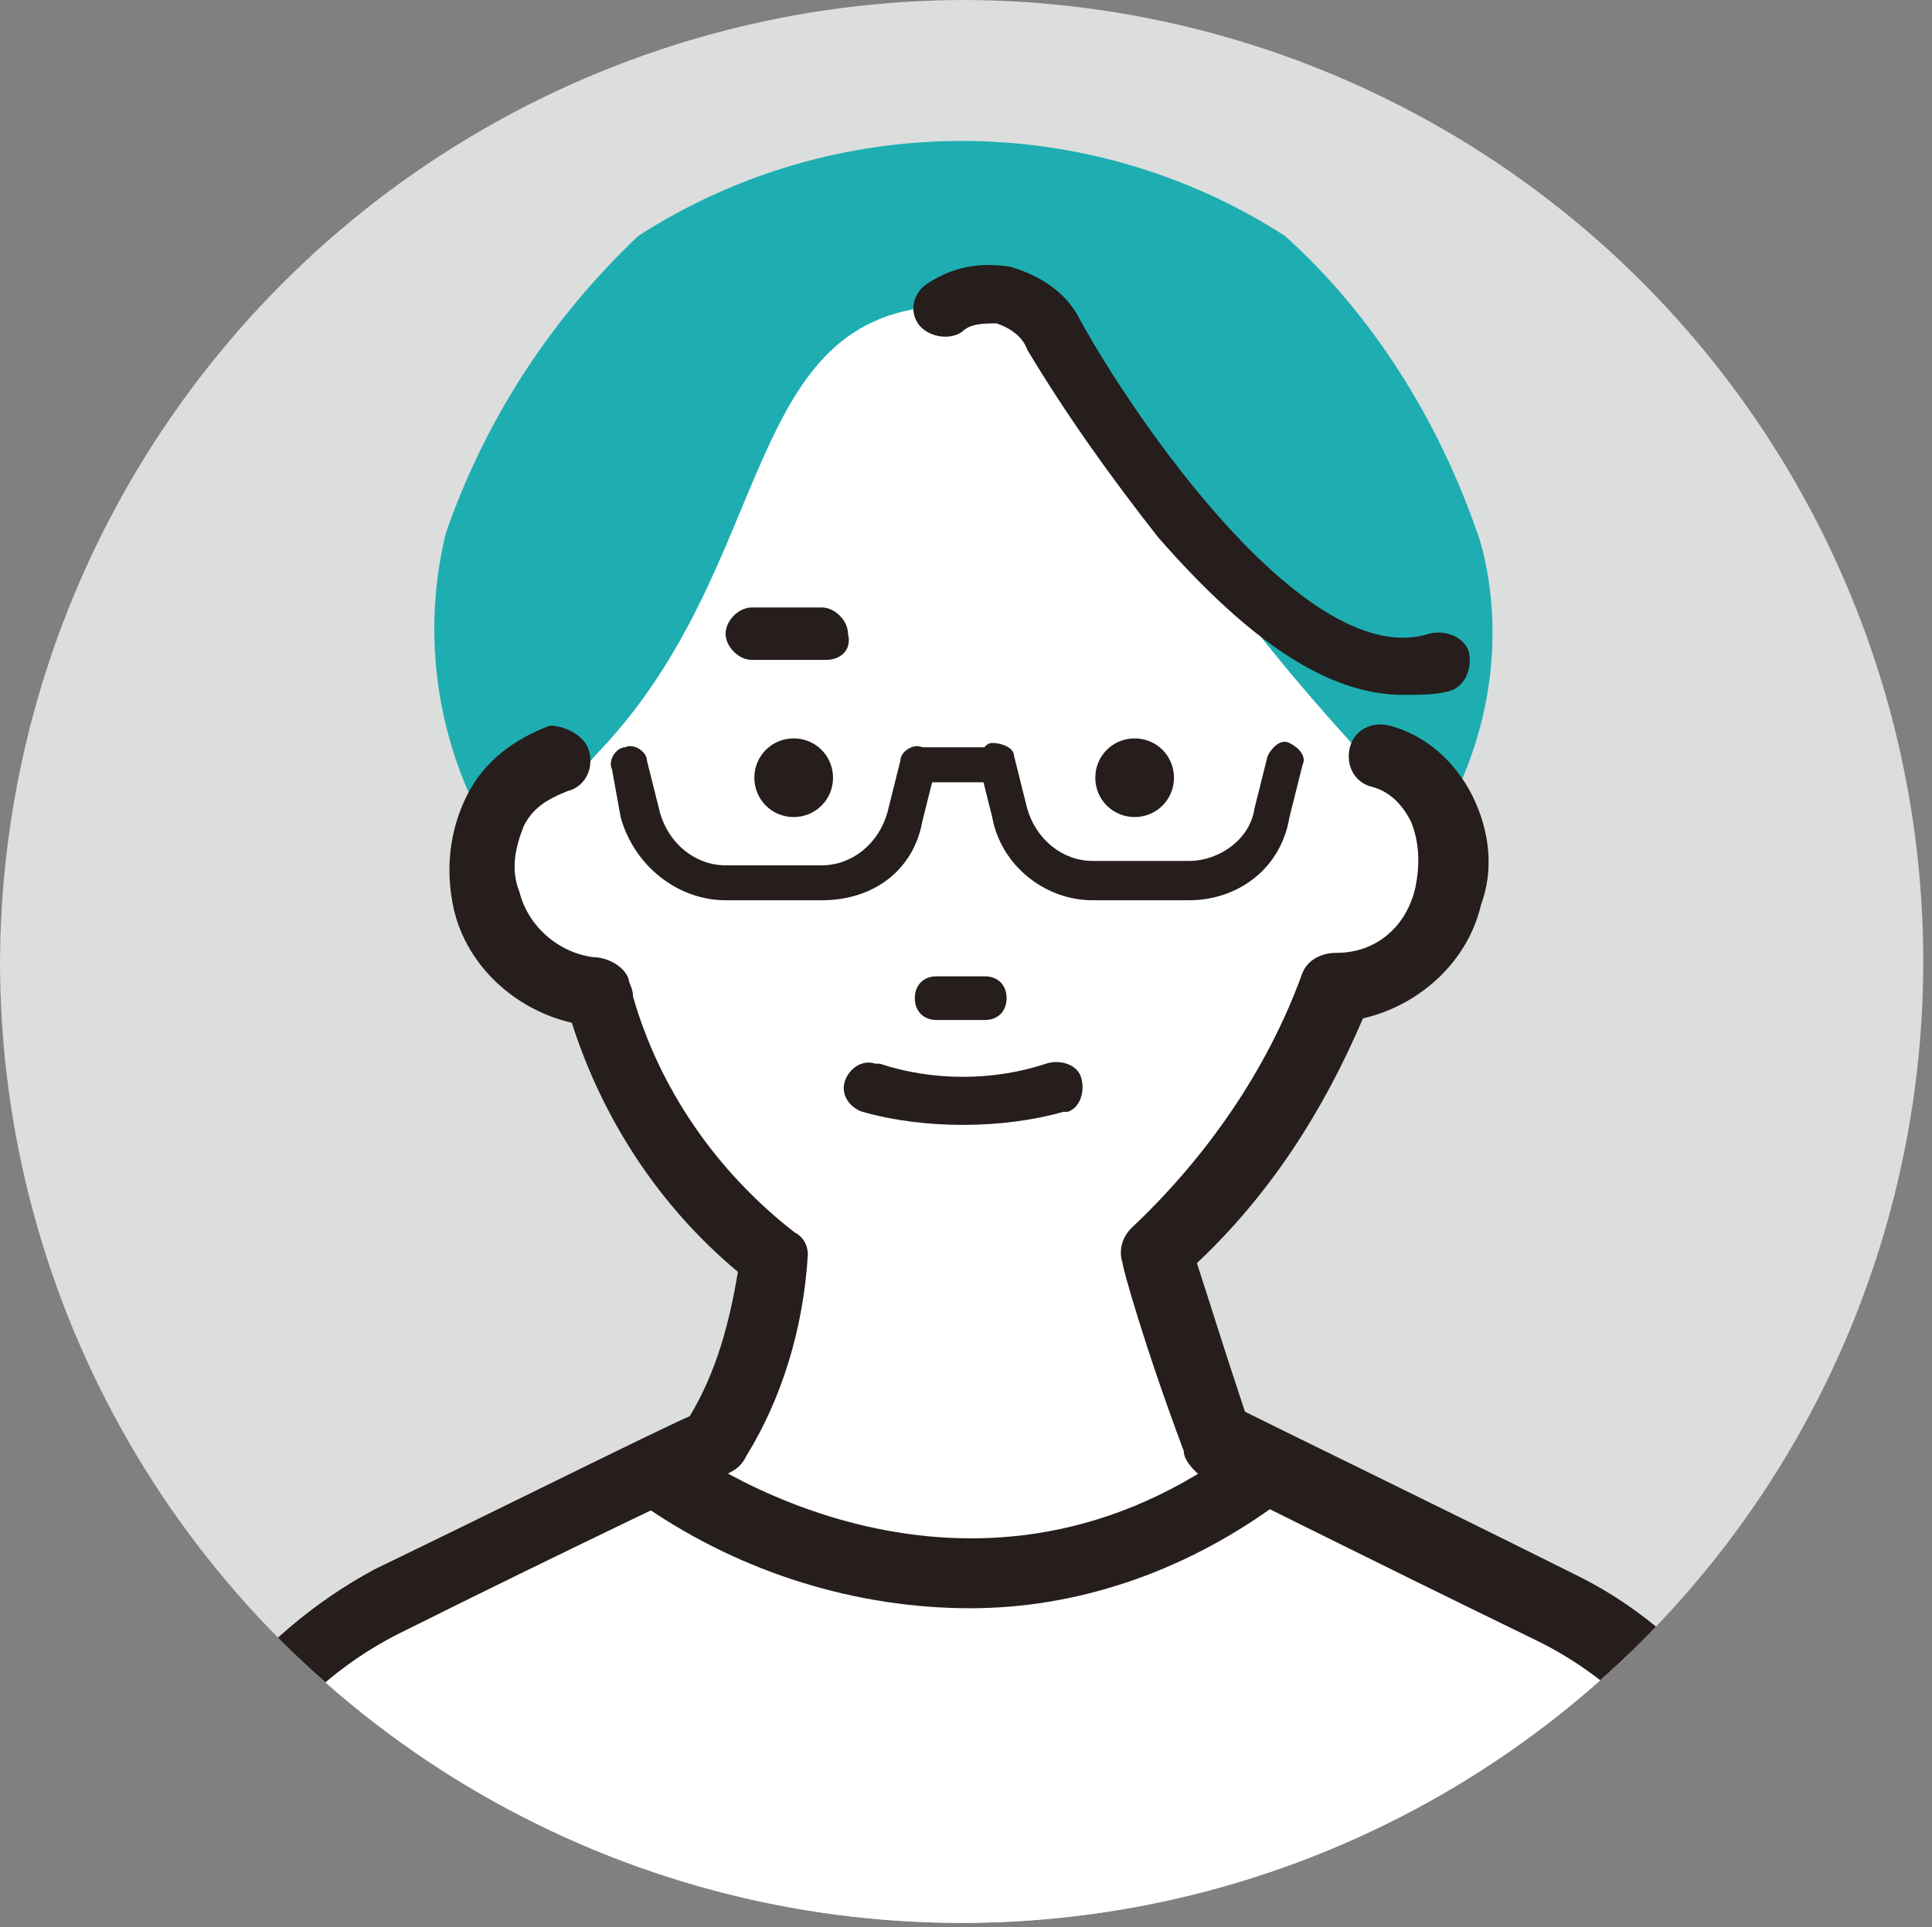
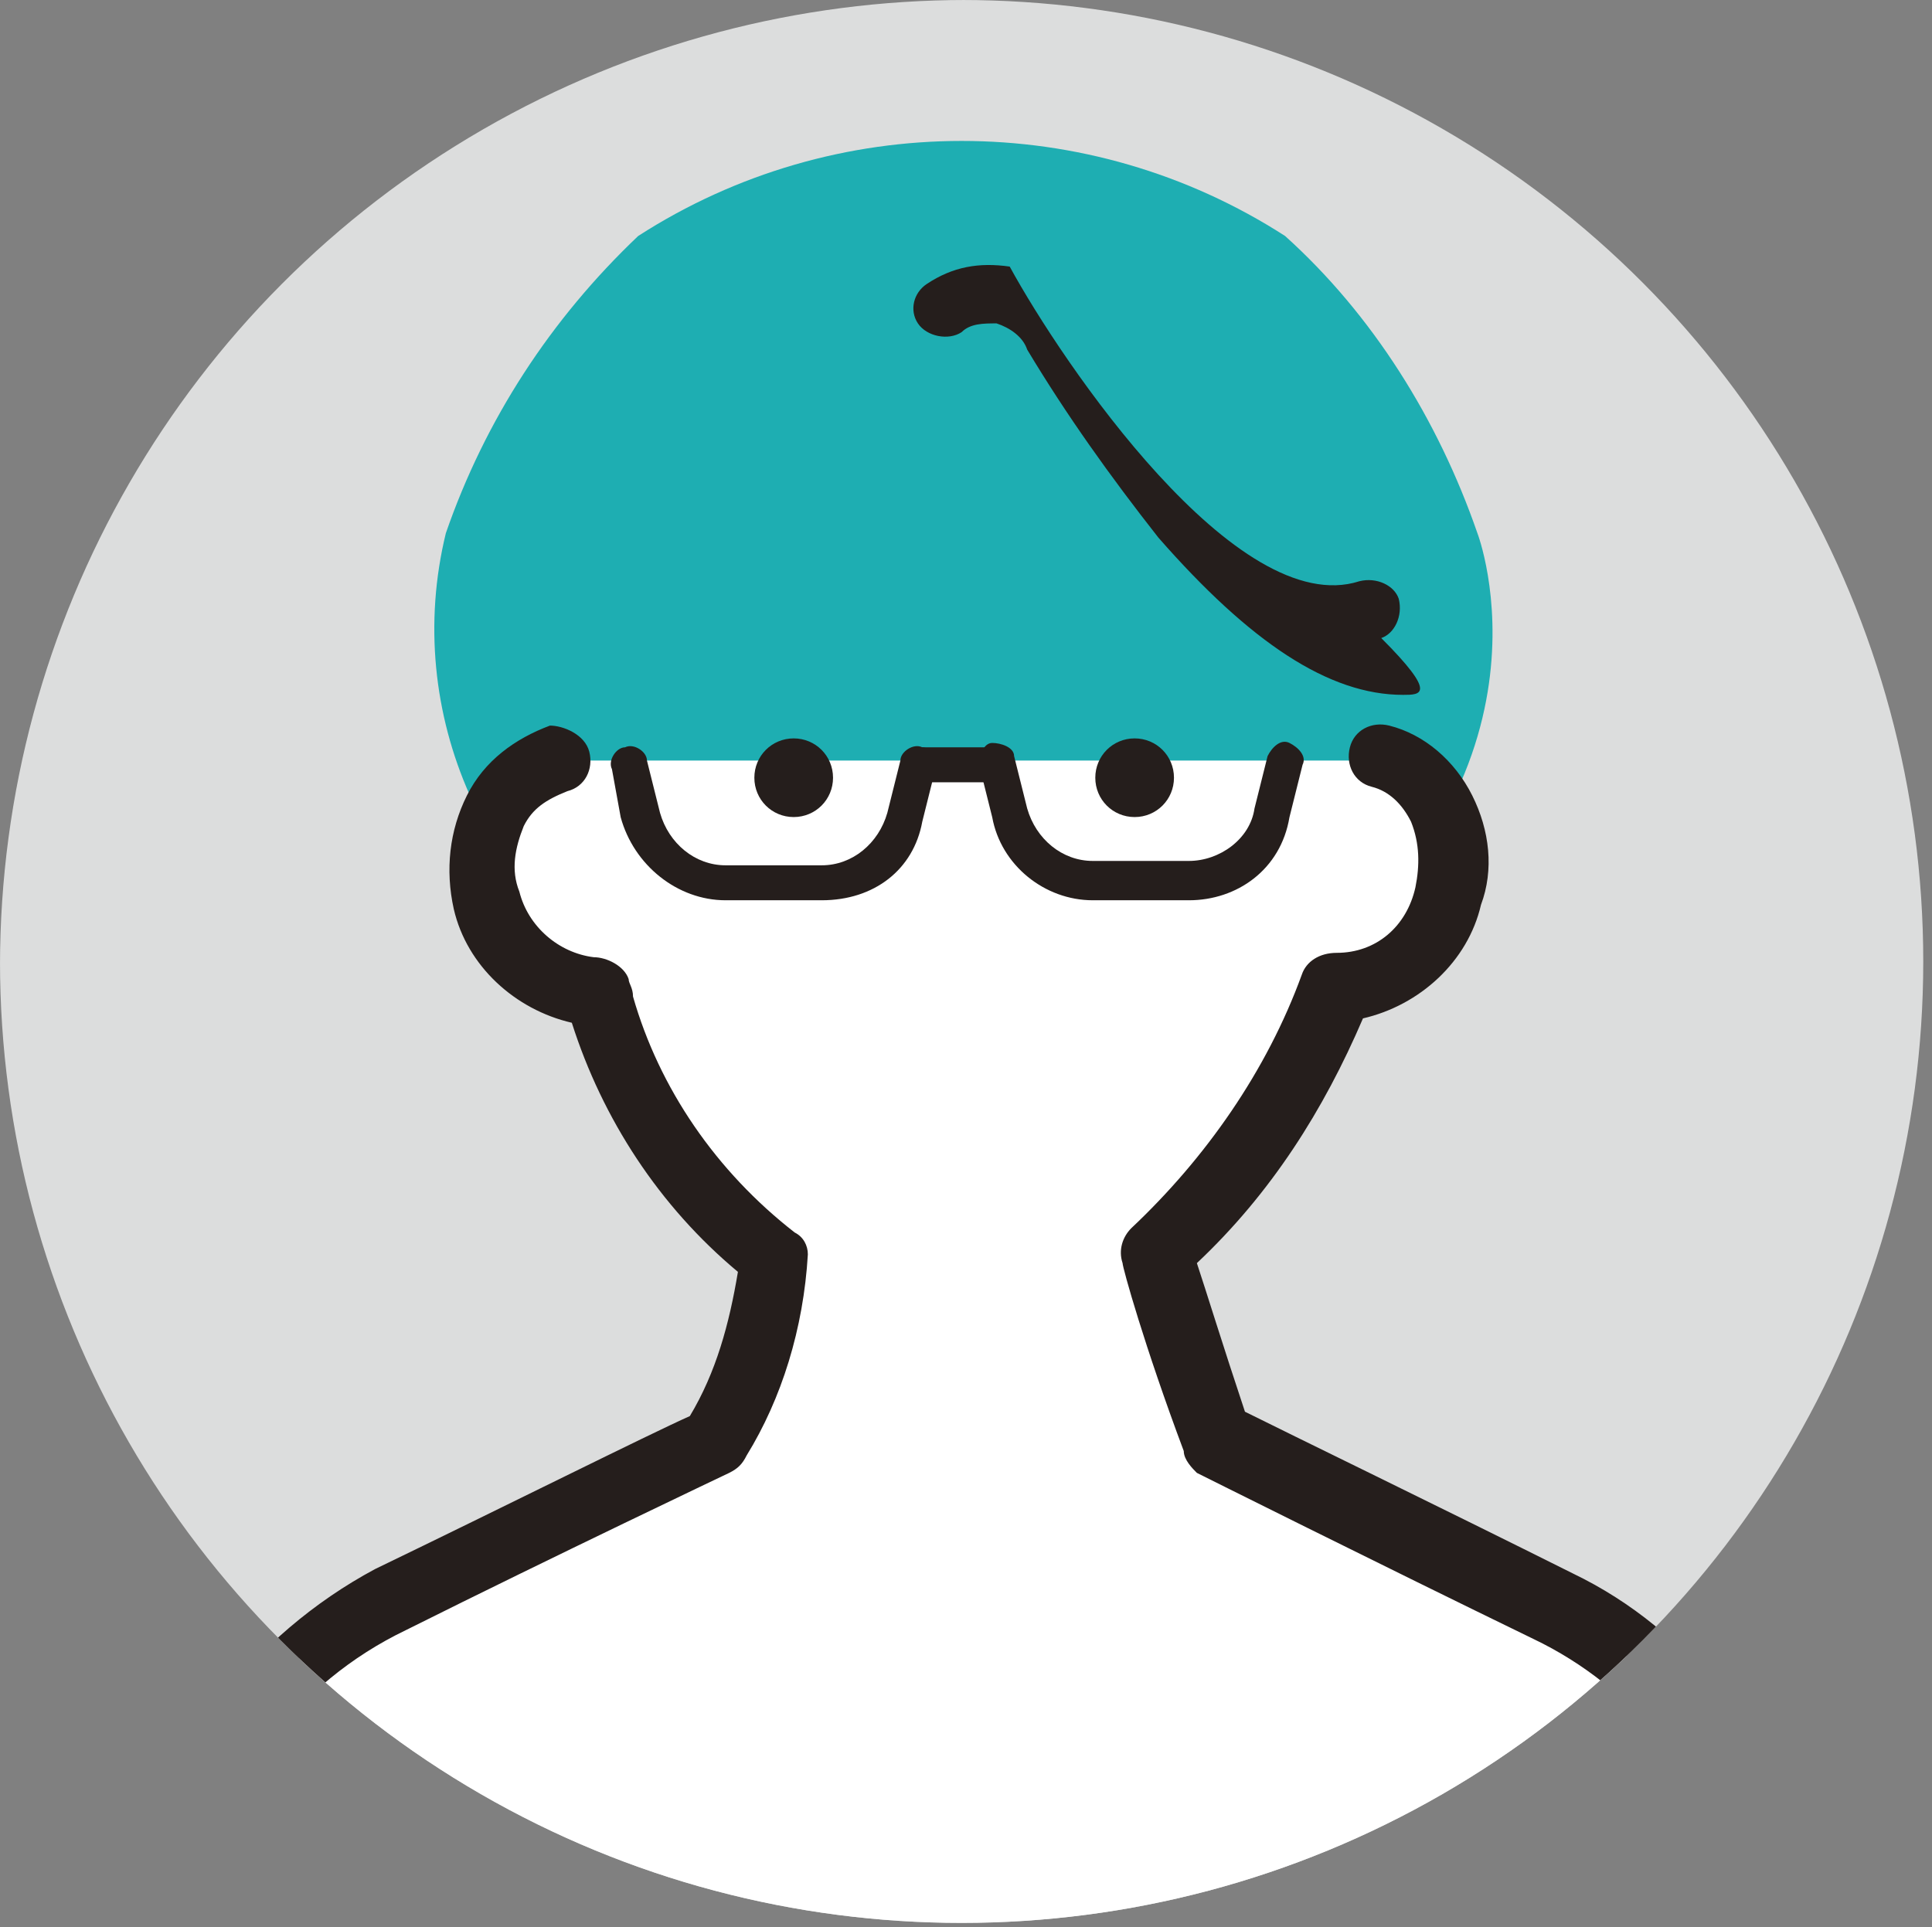
<svg xmlns="http://www.w3.org/2000/svg" xmlns:xlink="http://www.w3.org/1999/xlink" version="1.1" id="レイヤー_1" x="0px" y="0px" viewBox="0 0 44.2 44.1" style="enable-background:new 0 0 44.2 44.1;" xml:space="preserve">
  <rect x="0" y="0" width="44.2" height="44.1" fill="#808080" stroke="none" />
  <style type="text/css">
	.st0{clip-path:url(#SVGID_00000021116413715223773820000014958281817333953205_);}
	.st1{fill:#DCDDDD;}
	.st2{fill:#1EAEB2;}
	.st3{fill:#FFFFFF;}
	.st4{fill:#251E1C;}
	.st5{fill:none;}
</style>
  <g>
    <defs>
      <circle id="SVGID_1_" cx="22" cy="22" r="22" />
    </defs>
    <clipPath id="SVGID_00000038415331281564740380000013938342722843423406_">
      <use xlink:href="#SVGID_1_" style="overflow:visible;" />
    </clipPath>
    <g style="clip-path:url(#SVGID_00000038415331281564740380000013938342722843423406_);">
      <g transform="translate(-916.653 -527.888)">
        <g>
          <g>
            <g transform="translate(916.653 527.888)">
              <circle class="st1" cx="22.1" cy="22.1" r="22.1" />
              <path class="st2" d="M33.8,12.2c-0.9-2.6-2.4-5-4.4-6.8c-4.5-2.9-10.3-2.9-14.8,0c-2,1.9-3.5,4.2-4.4,6.8        c-1,4.1,0.9,8.4,4.7,10.5l-0.2,0.6l6.6,3.3l0.8-0.3l0.8,0.3l6.6-3.3l-0.2-0.6C36,17.9,33.8,12.2,33.8,12.2z" />
-               <path class="st3" d="M31.1,17.2c2.9,3.2-3.9,7.8-8.7,7.8s-11.7-4.7-8.7-7.8c4.1-4.3,3.2-10.1,8-10.2        C26.3,6.9,23.3,8.7,31.1,17.2z" />
              <g transform="translate(9.082 25.803)">
                <path class="st3" d="M3.6-8.4C3-8.2,2.5-7.8,2.2-7.2S1.8-5.9,2-5.2c0.3,1.2,1.4,2,2.6,2c0.6,2.4,2,4.6,4,6.1         c-0.1,1.6-0.5,3-1.3,4.3c0,0-4,1.9-7.5,3.6c-2.7,1.3-4.6,3.8-5.2,6.7l-2.9,14.8l21.1,13.6l0.4,0.7l21.1-14.3l-3-15.1         c-0.6-2.7-2.4-5-4.9-6.2c-3.5-1.8-7.8-3.8-7.8-3.8C17.8,4.8,17.3,3,17.3,3c1.8-1.7,3.2-3.8,4.1-6.1c1.2,0,2.3-0.9,2.5-2.1         c0.2-0.7,0.1-1.4-0.2-2c-0.3-0.6-0.8-1-1.4-1.2H3.6z" />
                <path class="st4" d="M13.2,47.4c-0.3,0-0.5-0.1-0.7-0.4l-0.3-0.5L-8.7,33C-9,32.8-9.1,32.5-9,32.2l2.9-14.8         c0.7-3.1,2.8-5.8,5.6-7.3C2.4,8.7,5.8,7,6.7,6.6c0.6-1,0.9-2.1,1.1-3.3C6,1.8,4.7-0.2,4-2.4C2.7-2.7,1.6-3.7,1.3-5         C1.1-5.9,1.2-6.8,1.6-7.6s1.1-1.3,1.9-1.6c0.3,0,0.8,0.2,0.9,0.6S4.3-7.8,3.9-7.7c-0.5,0.2-0.8,0.4-1,0.8         c-0.2,0.5-0.3,1-0.1,1.5C3-4.6,3.7-4,4.5-3.9c0.3,0,0.7,0.2,0.8,0.5c0,0.1,0.1,0.2,0.1,0.4C6-0.9,7.3,1,9.1,2.4         c0.2,0.1,0.3,0.3,0.3,0.5C9.3,4.6,8.8,6.2,8,7.5C7.9,7.7,7.8,7.8,7.6,7.9c0,0-4,1.9-7.4,3.6C-2.3,12.7-4,15-4.6,17.7L-7.5,32         l20.7,13.3c0.1,0.1,0.2,0.1,0.2,0.2l20-13.5l-2.9-14.6c-0.5-2.5-2.2-4.6-4.5-5.7c-3.5-1.7-7.7-3.8-7.7-3.8         C18.2,7.8,18,7.6,18,7.4c-0.9-2.4-1.4-4.2-1.4-4.3c-0.1-0.3,0-0.6,0.2-0.8c1.7-1.6,3.1-3.6,3.9-5.8C20.8-3.8,21.1-4,21.5-4         c0.9,0,1.6-0.6,1.8-1.5c0.1-0.5,0.1-1-0.1-1.5c-0.2-0.4-0.5-0.7-0.9-0.8c-0.4-0.1-0.6-0.5-0.5-0.9s0.5-0.6,0.9-0.5         c0.8,0.2,1.5,0.8,1.9,1.6s0.5,1.7,0.2,2.5c-0.3,1.3-1.4,2.3-2.7,2.6c-0.9,2.1-2.1,4-3.8,5.6c0.2,0.6,0.6,1.9,1.1,3.4         c1,0.5,4.5,2.2,7.5,3.7c2.7,1.3,4.6,3.8,5.3,6.8l3,15.1c0.1,0.3-0.1,0.6-0.3,0.8L13.6,47.2C13.5,47.3,13.3,47.4,13.2,47.4z" />
              </g>
              <g transform="translate(26.358 25.996)">
                <path class="st4" d="M-7.3-8.2c0,0.5-0.4,0.9-0.9,0.9s-0.9-0.4-0.9-0.9s0.4-0.9,0.9-0.9S-7.3-8.7-7.3-8.2L-7.3-8.2z" />
                <path class="st4" d="M0.5-8.2c0,0.5-0.4,0.9-0.9,0.9s-0.9-0.4-0.9-0.9s0.4-0.9,0.9-0.9S0.5-8.7,0.5-8.2L0.5-8.2z" />
              </g>
              <g transform="translate(28.429 31.54)">
-                 <path class="st4" d="M-5.9-8.2H-7c-0.3,0-0.5-0.2-0.5-0.5S-7.3-9.2-7-9.2h1.1c0.3,0,0.5,0.2,0.5,0.5S-5.6-8.2-5.9-8.2z" />
-                 <path class="st4" d="M-6.4-5.8c-0.8,0-1.6-0.1-2.3-0.3C-9-6.2-9.2-6.5-9.1-6.8C-9-7.1-8.7-7.3-8.4-7.2h0.1         c1.2,0.4,2.6,0.4,3.8,0c0.3-0.1,0.7,0,0.8,0.3s0,0.7-0.3,0.8h-0.1C-4.8-5.9-5.6-5.8-6.4-5.8z" />
-               </g>
+                 </g>
              <path class="st4" d="M18.8,20.6h-2.2c-1.1,0-2.1-0.8-2.4-1.9L14,17.6c-0.1-0.2,0.1-0.5,0.3-0.5c0.2-0.1,0.5,0.1,0.5,0.3l0,0        l0.3,1.2c0.2,0.7,0.8,1.2,1.5,1.2h2.2c0.7,0,1.3-0.5,1.5-1.2l0.3-1.2c0-0.2,0.3-0.4,0.5-0.3c0.2,0,0.4,0.3,0.3,0.5l0,0        l-0.3,1.2C20.9,19.9,20,20.6,18.8,20.6z" />
              <path class="st4" d="M27.2,20.6H25c-1.1,0-2.1-0.8-2.3-1.9l-0.3-1.2c0-0.2,0.1-0.5,0.3-0.5c0.2,0,0.5,0.1,0.5,0.3l0.3,1.2        c0.2,0.7,0.8,1.2,1.5,1.2h2.2c0.7,0,1.4-0.5,1.5-1.2l0.3-1.2c0.1-0.2,0.3-0.4,0.5-0.3s0.4,0.3,0.3,0.5l0,0l-0.3,1.2        C29.3,19.9,28.3,20.6,27.2,20.6z" />
              <path class="st4" d="M22.8,17.9H21c-0.2,0-0.4-0.2-0.4-0.4c0-0.2,0.2-0.4,0.4-0.4h1.8c0.2,0,0.4,0.2,0.4,0.4        C23.2,17.7,23.1,17.9,22.8,17.9L22.8,17.9z" />
-               <path class="st4" d="M18.9,15.1L18.9,15.1h-1.7c-0.3,0-0.6-0.3-0.6-0.6s0.3-0.6,0.6-0.6l0,0l0,0h1.6c0.3,0,0.6,0.3,0.6,0.6        C19.5,14.9,19.2,15.1,18.9,15.1L18.9,15.1z" />
-               <path class="st4" d="M22.2,36.8c-2.6,0-5.2-0.8-7.4-2.3c-0.3-0.3-0.4-0.8-0.1-1.1c0.3-0.3,0.7-0.4,1.1-0.2        c0.3,0.2,6.3,4.4,12.4,0c0.4-0.2,0.9-0.1,1.1,0.2s0.1,0.8-0.2,1.1C27,36,24.6,36.8,22.2,36.8z" />
              <circle class="st5" cx="22.1" cy="22.1" r="22.1" />
-               <path class="st4" d="M32.1,15.9c-1.7,0-3.5-1.2-5.6-3.6c-1.1-1.4-2.1-2.8-3-4.3c-0.1-0.3-0.4-0.5-0.7-0.6        c-0.3,0-0.6,0-0.8,0.2c-0.3,0.2-0.8,0.1-1-0.2c-0.2-0.3-0.1-0.7,0.2-0.9c0.6-0.4,1.2-0.5,1.9-0.4c0.7,0.2,1.3,0.6,1.6,1.2l0,0        c1.2,2.2,5.2,8.1,8,7.2c0.4-0.1,0.8,0.1,0.9,0.4c0.1,0.4-0.1,0.8-0.4,0.9C32.9,15.9,32.5,15.9,32.1,15.9z" />
+               <path class="st4" d="M32.1,15.9c-1.7,0-3.5-1.2-5.6-3.6c-1.1-1.4-2.1-2.8-3-4.3c-0.1-0.3-0.4-0.5-0.7-0.6        c-0.3,0-0.6,0-0.8,0.2c-0.3,0.2-0.8,0.1-1-0.2c-0.2-0.3-0.1-0.7,0.2-0.9c0.6-0.4,1.2-0.5,1.9-0.4l0,0        c1.2,2.2,5.2,8.1,8,7.2c0.4-0.1,0.8,0.1,0.9,0.4c0.1,0.4-0.1,0.8-0.4,0.9C32.9,15.9,32.5,15.9,32.1,15.9z" />
            </g>
          </g>
        </g>
      </g>
    </g>
  </g>
</svg>